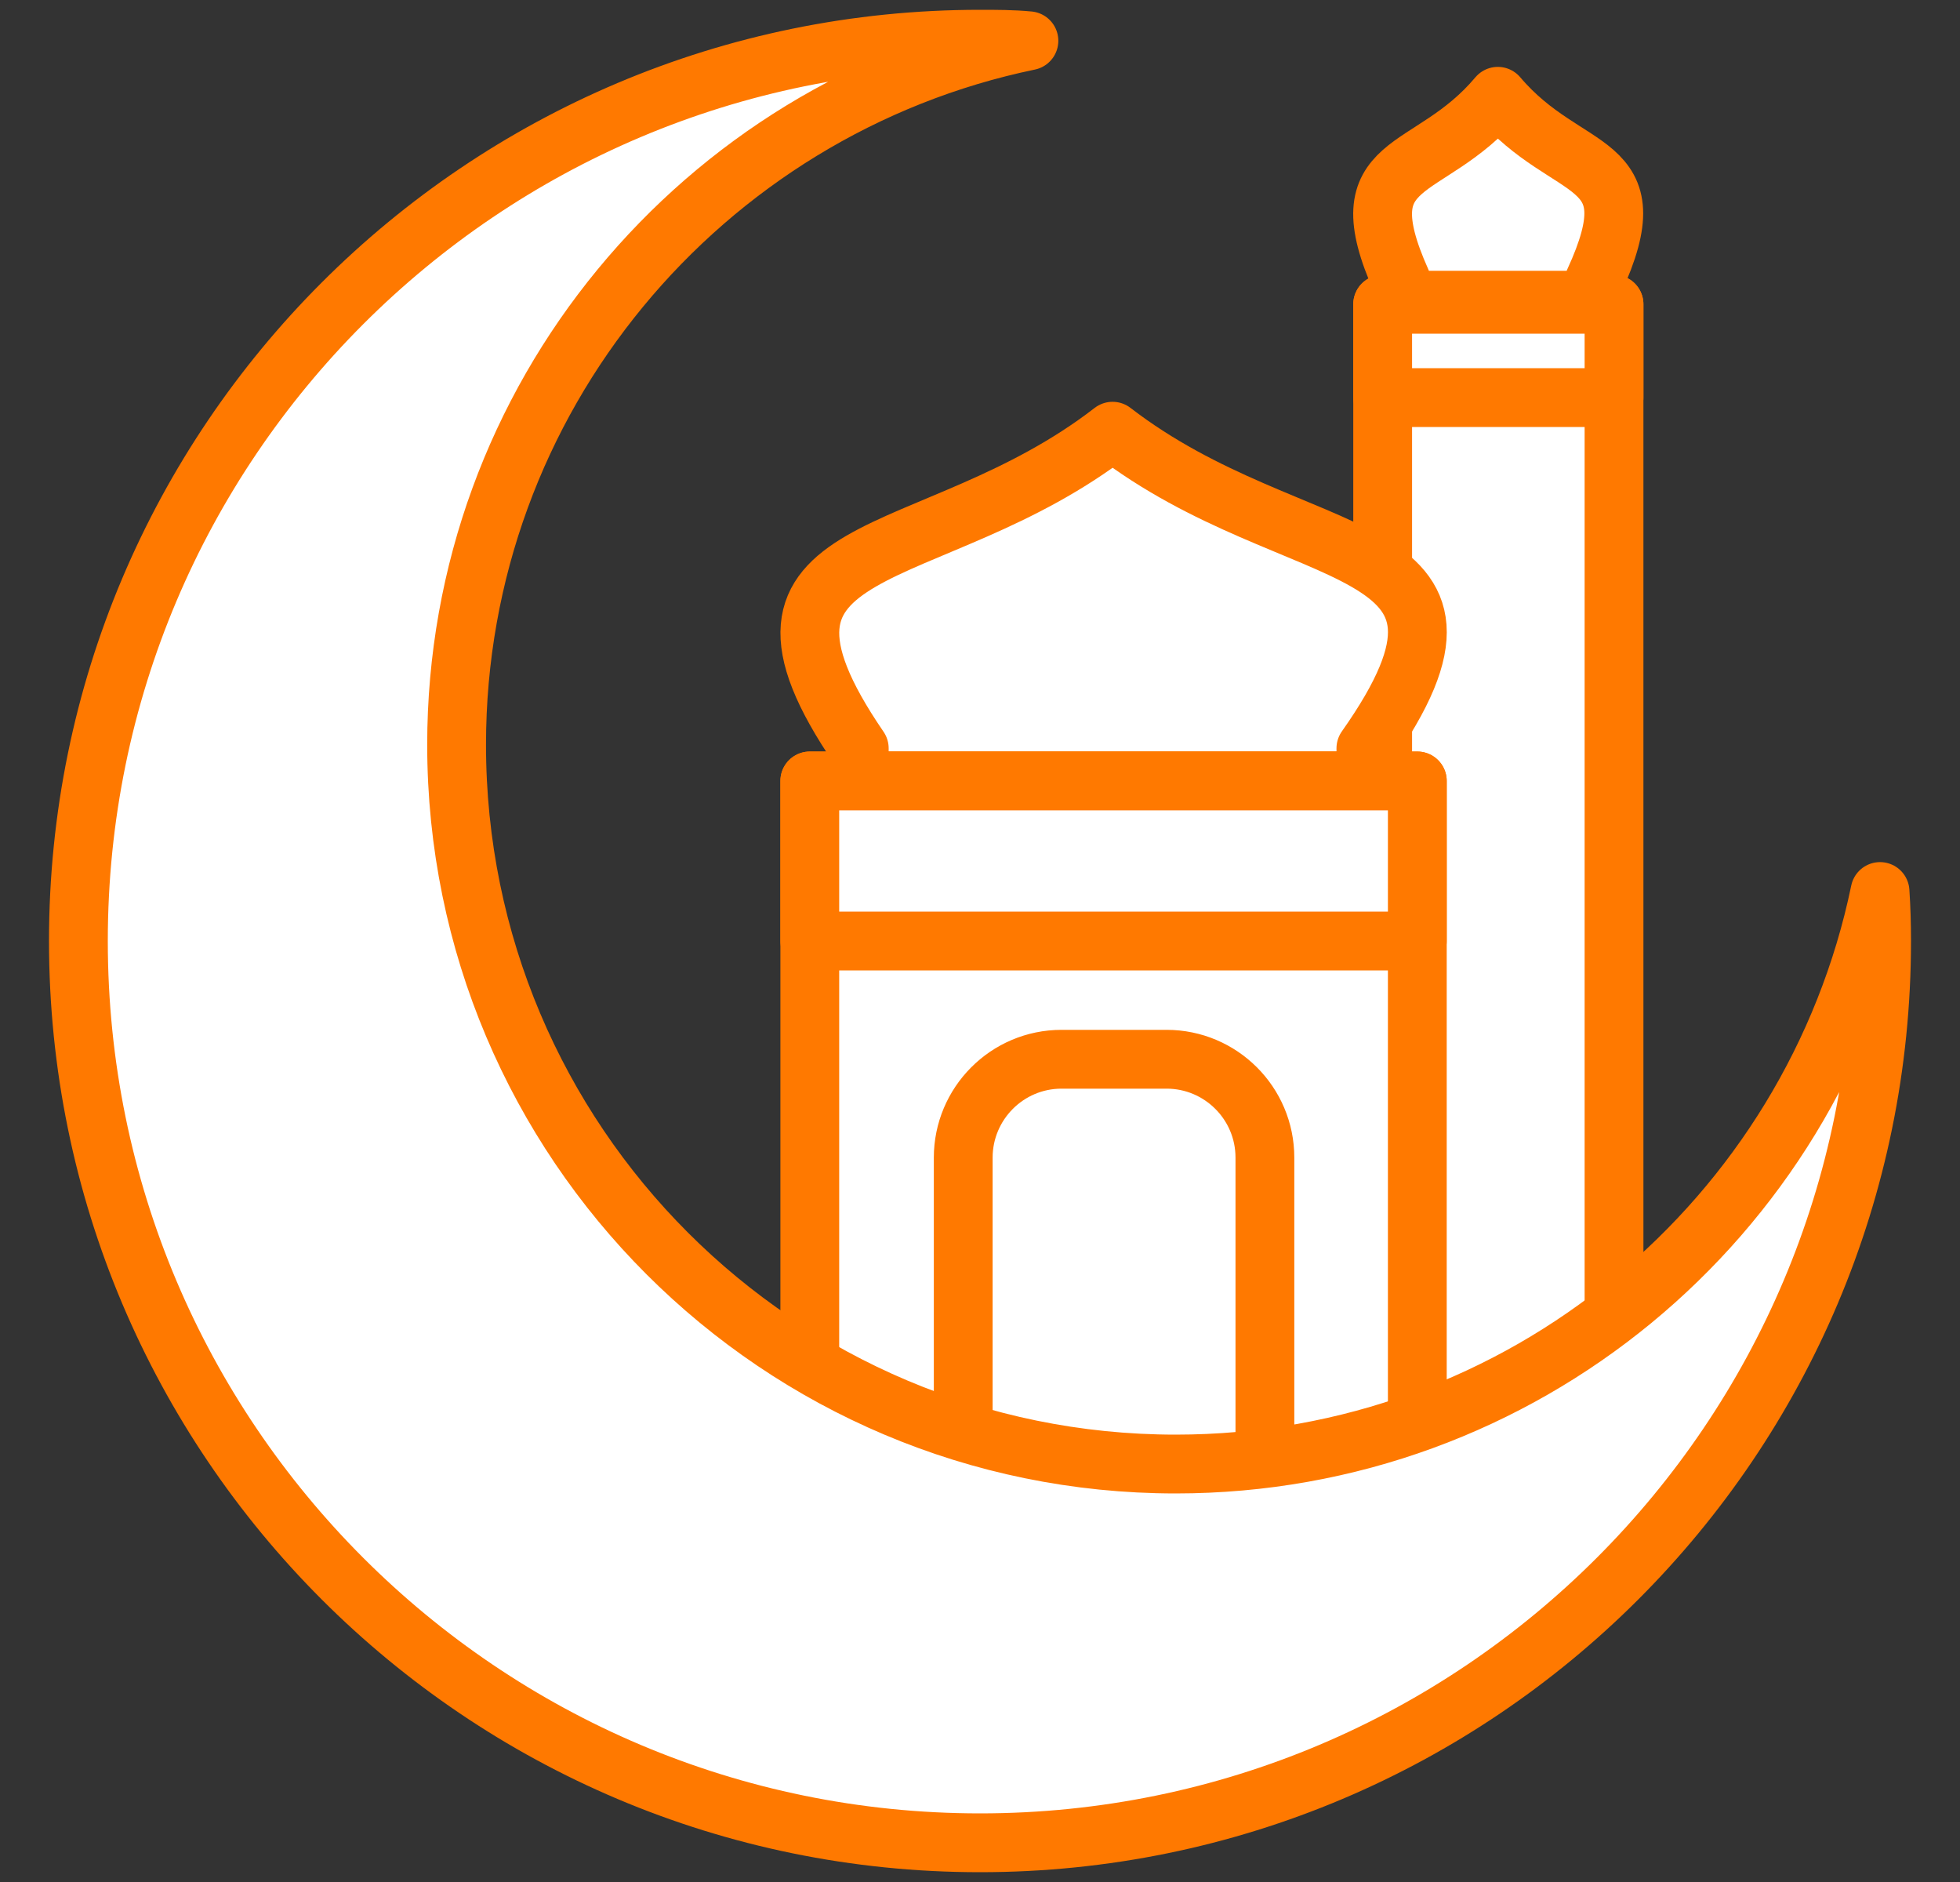
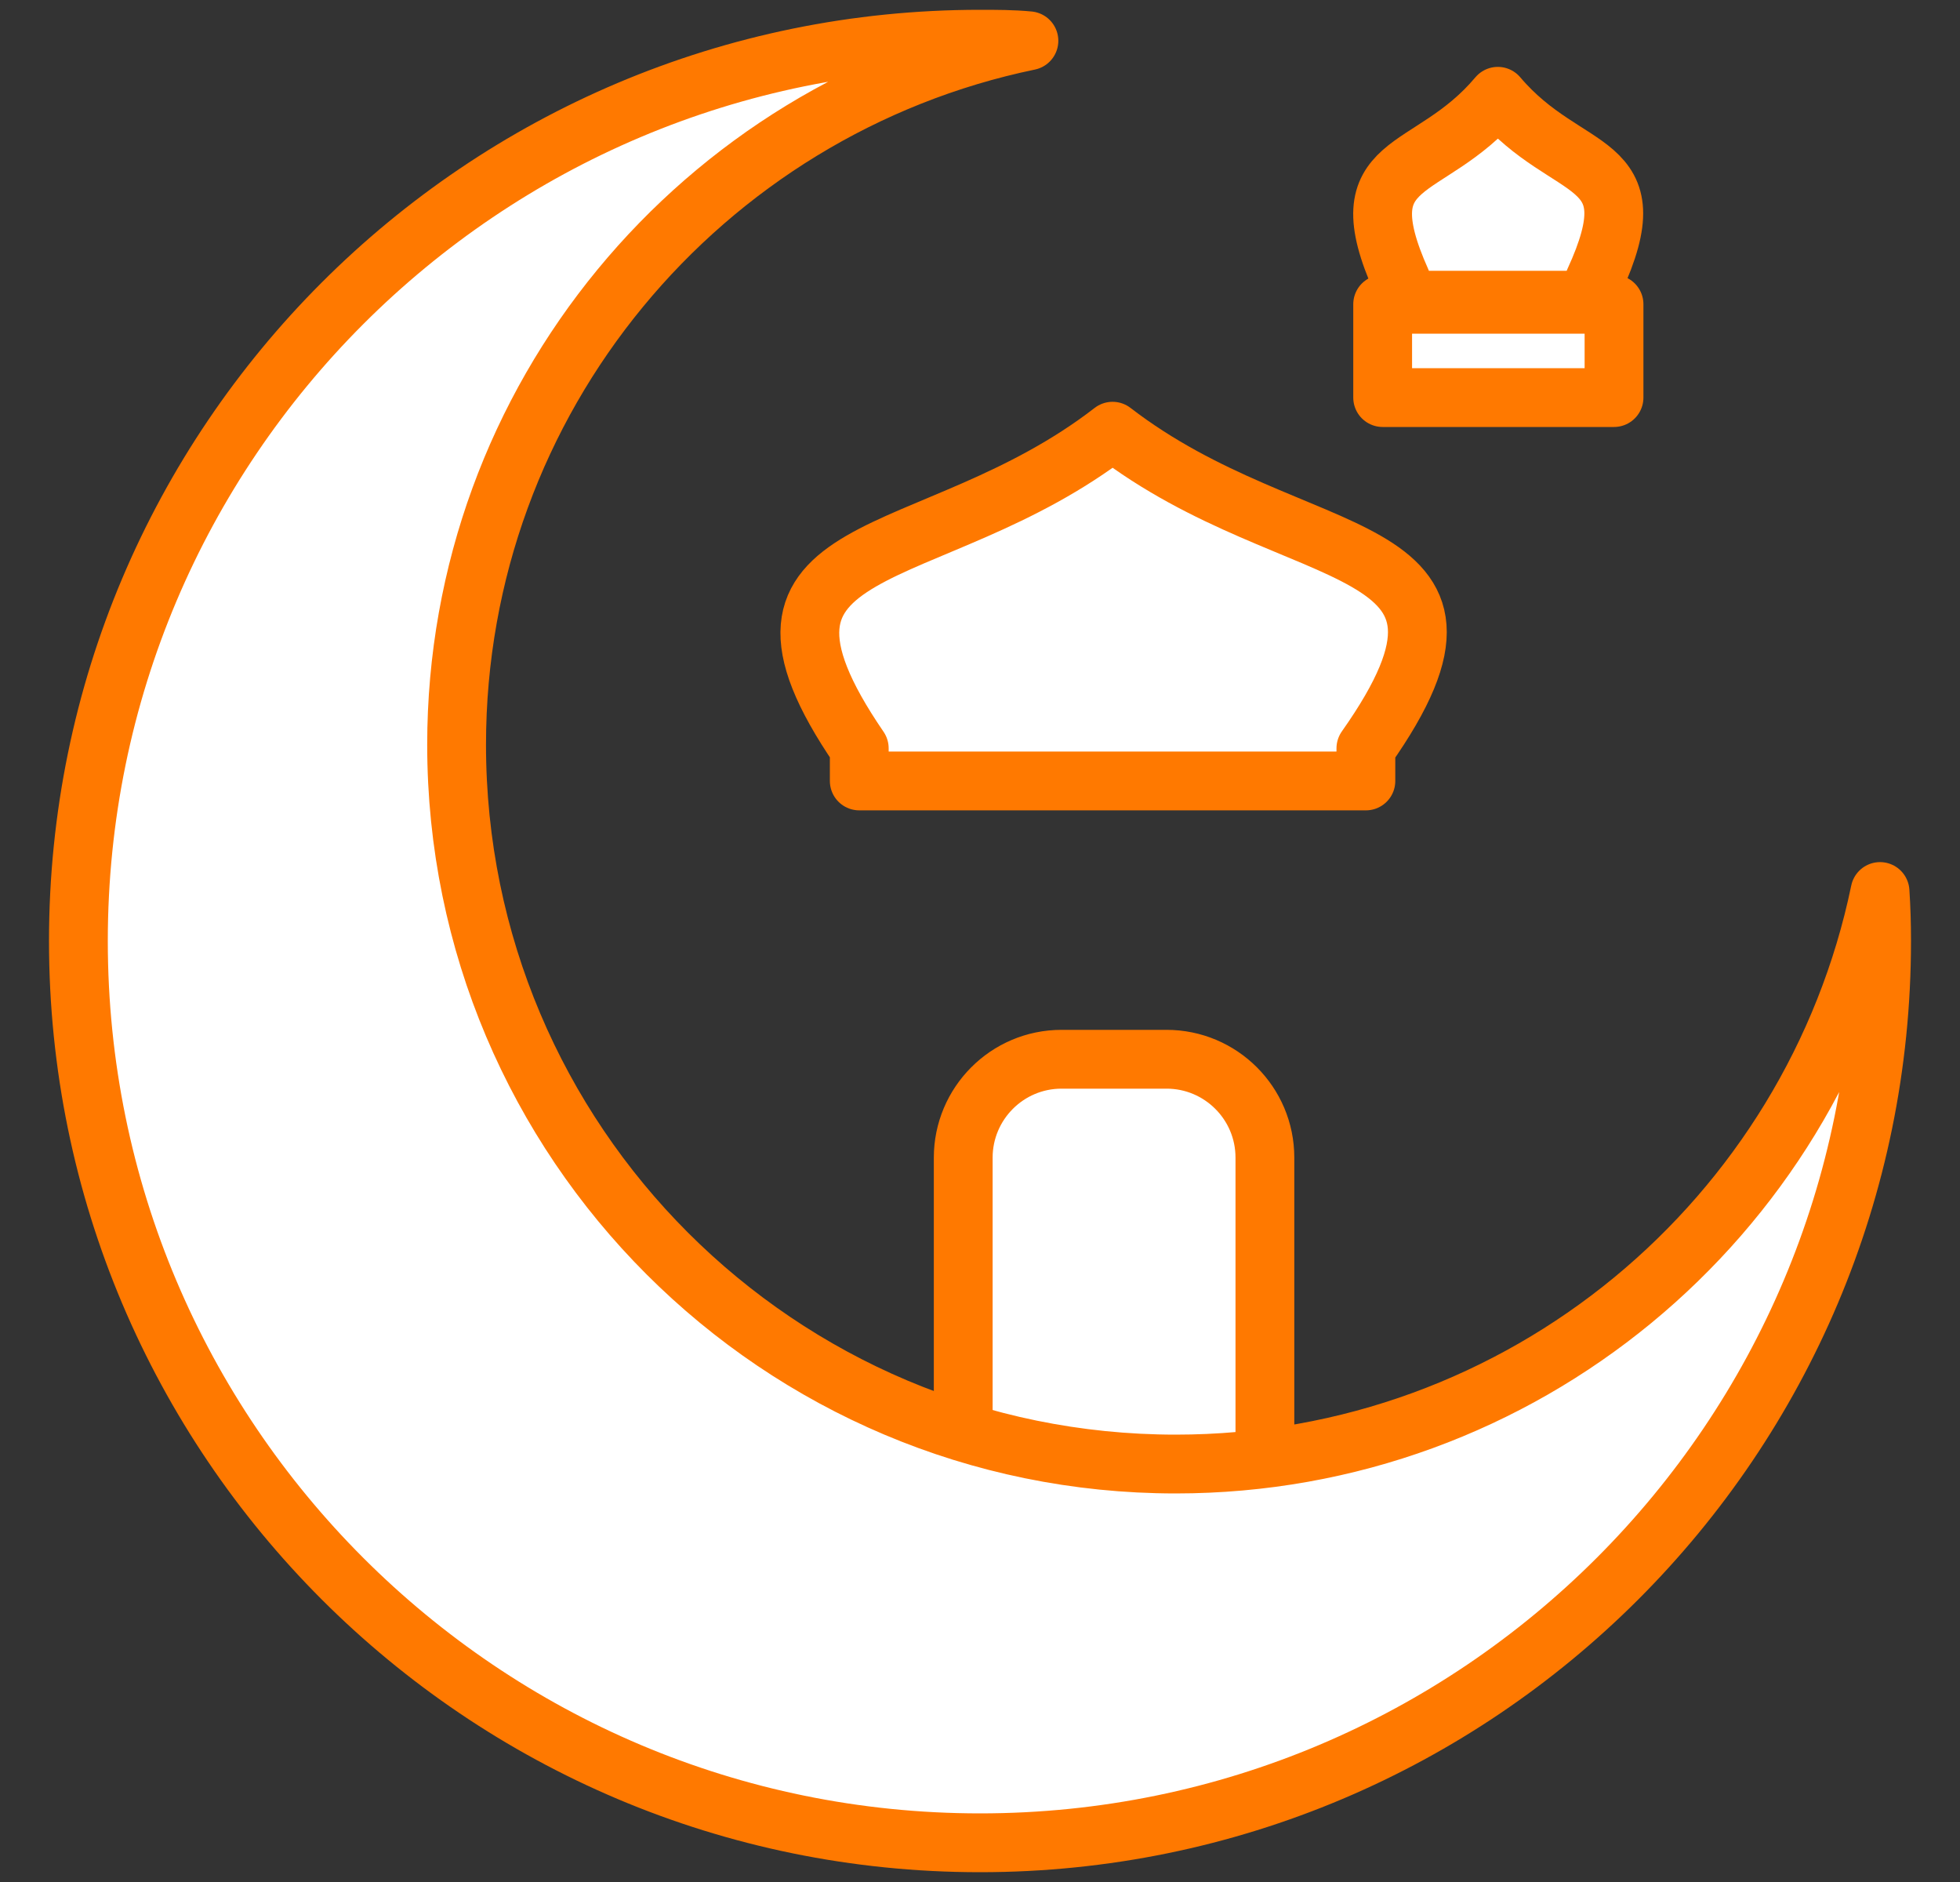
<svg xmlns="http://www.w3.org/2000/svg" width="25" height="24" viewBox="0 0 25 24" fill="none">
  <rect x="0" y="0" width="25" height="24" fill="#333333" stroke="none" />
  <path d="M19.105 3.828H17.876V3.588C17.148 1.963 18.221 2.281 19.105 1.228C20.002 2.288 21.081 1.963 20.333 3.588V3.828H19.105Z" fill="white" stroke="#FF7900" stroke-width="0.75" stroke-linecap="round" stroke-linejoin="round" />
-   <path d="M20.587 3.88H17.636V18.917H20.587V3.88Z" fill="white" stroke="#FF7900" stroke-width="0.75" stroke-linecap="round" stroke-linejoin="round" />
  <path d="M20.587 3.88H17.636V5.07H20.587V3.88Z" fill="white" stroke="#FF7900" stroke-width="0.75" stroke-linecap="round" stroke-linejoin="round" />
  <path d="M14.191 9.959H10.96V9.543C9.055 6.76 11.857 7.306 14.191 5.499C16.544 7.313 19.385 6.76 17.422 9.543V9.959H14.191Z" fill="white" stroke="#FF7900" stroke-width="0.75" stroke-linecap="round" stroke-linejoin="round" />
-   <path d="M18.078 9.959H10.329V18.975H18.078V9.959Z" fill="white" stroke="#FF7900" stroke-width="0.75" stroke-linecap="round" stroke-linejoin="round" />
-   <path d="M18.078 9.959H10.329V12H18.078V9.959Z" fill="white" stroke="#FF7900" stroke-width="0.75" stroke-linecap="round" stroke-linejoin="round" />
  <path d="M13.534 13.508H14.88C15.569 13.508 16.134 14.067 16.134 14.763V18.975H12.286V14.763C12.286 14.074 12.845 13.508 13.54 13.508H13.534Z" fill="white" stroke="#FF7900" stroke-width="0.75" stroke-linecap="round" stroke-linejoin="round" />
  <path d="M24 12C24 18.351 18.851 23.5 12.5 23.5C6.149 23.5 1 18.351 1 12C1 5.649 6.149 0.5 12.5 0.5C12.708 0.5 12.916 0.5 13.124 0.52C8.957 1.384 5.824 5.077 5.824 9.497C5.824 14.568 9.932 18.67 14.996 18.67C19.423 18.67 23.116 15.537 23.98 11.369C23.994 11.577 24 11.786 24 11.993V12Z" fill="white" stroke="#FF7900" stroke-width="0.75" stroke-linecap="round" stroke-linejoin="round" />
</svg>